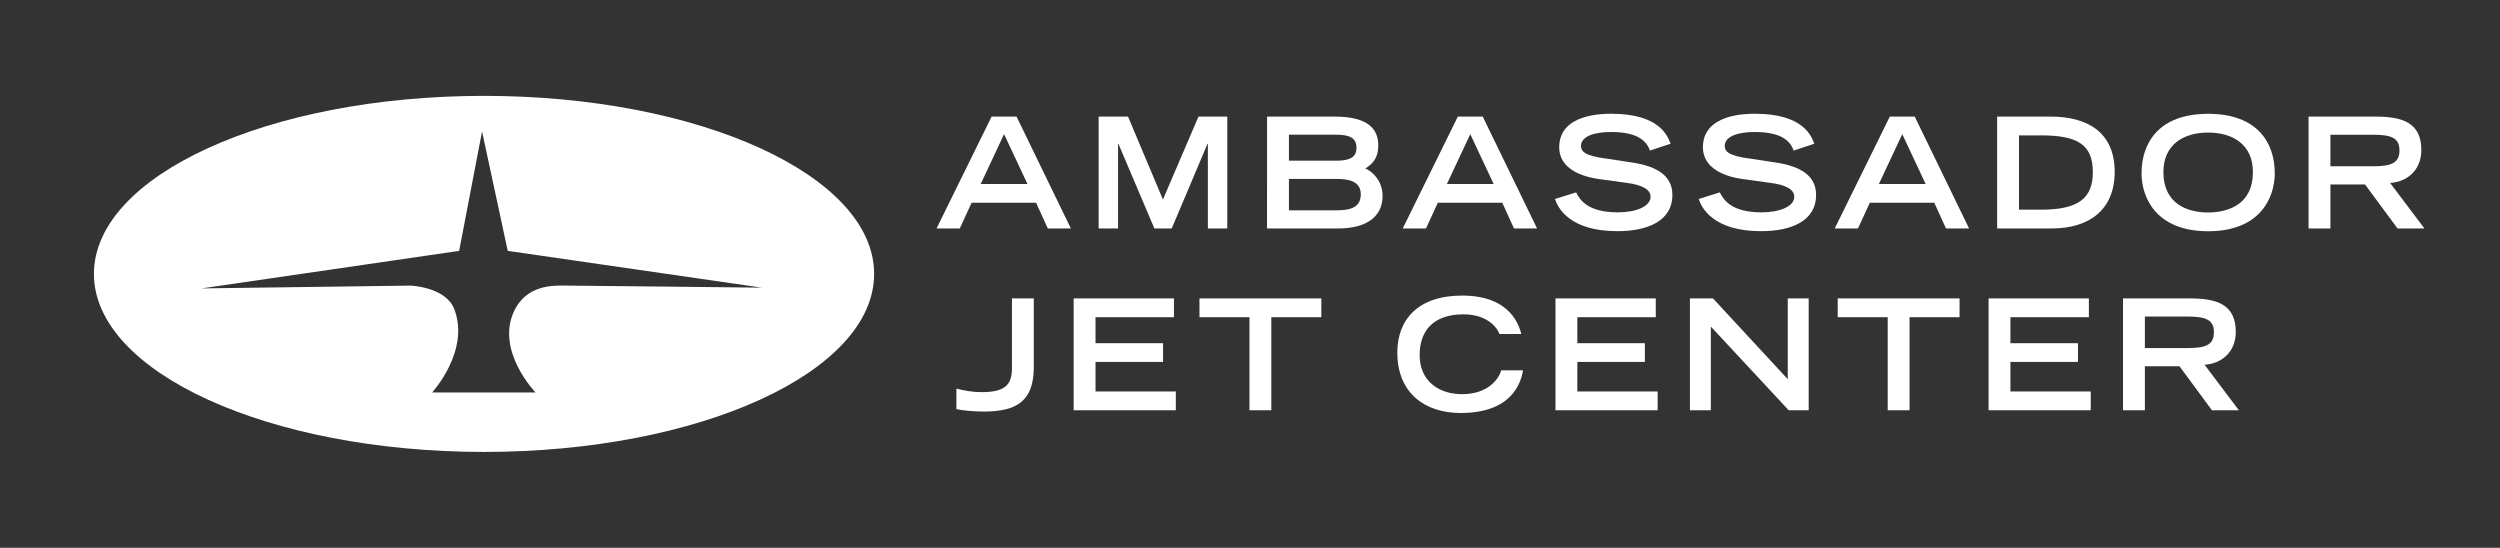
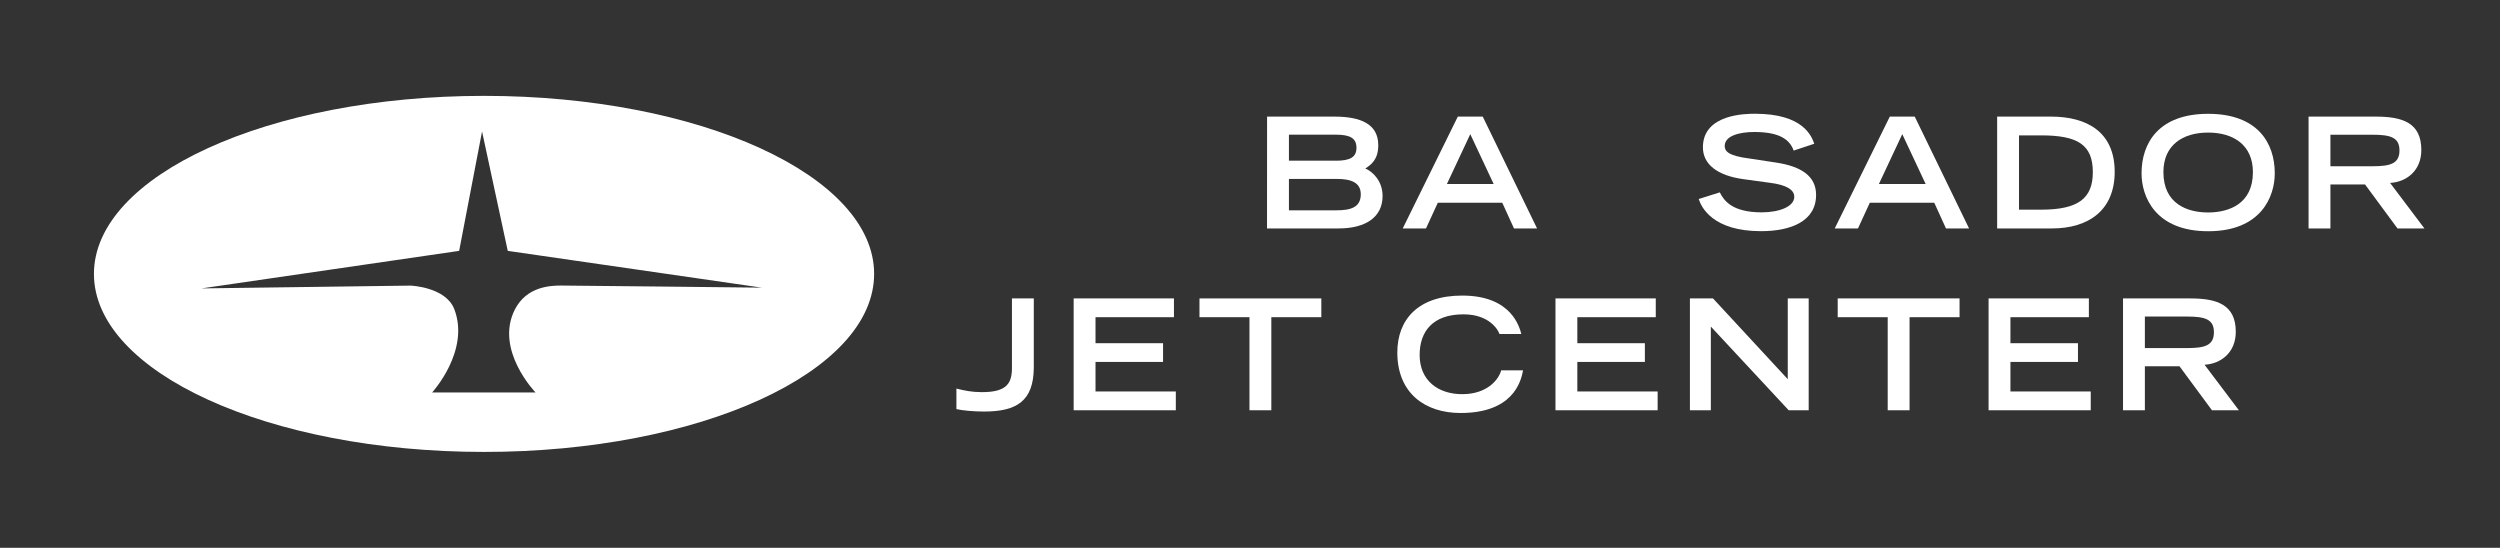
<svg xmlns="http://www.w3.org/2000/svg" version="1.1" id="Layer_1" x="0px" y="0px" viewBox="0 0 429 94" style="enable-background:new 0 0 429 94;" xml:space="preserve">
  <rect x="0" y="0" width="429" height="94" fill="#333333" stroke="none" />
  <style type="text/css">
	.st0{fill:#FFFFFF;}
</style>
  <g>
-     <path class="st0" d="M170.16,20.01h4.28l9.32,19.19h-3.96l-2.01-4.41h-11.06l-2.03,4.41h-3.99L170.16,20.01z M176.31,31.57   l-4.01-8.55l-4.01,8.55H176.31z" />
-     <path class="st0" d="M191.91,24.65h-0.05V39.2h-3.33V20.01h5.04l5.99,14.23l6.1-14.23h4.94V39.2h-3.33V24.65h-0.05l-6.15,14.55   h-2.98L191.91,24.65z" />
    <path class="st0" d="M217.43,20.01h11.56c4.51,0,7.52,1.27,7.52,4.91c0,2.43-1.19,3.33-2.22,3.99c1.35,0.58,2.96,2.22,2.96,4.72   c0,3.62-2.88,5.57-7.55,5.57h-12.28L217.43,20.01L217.43,20.01z M229.23,27.58c2.45,0,3.54-0.61,3.54-2.22   c0-1.64-1.08-2.25-3.54-2.25h-8.05v4.46h8.05V27.58z M229.34,36.09c2.38,0,4.17-0.48,4.17-2.75c0-2.01-1.64-2.64-4.17-2.64h-8.16   v5.39H229.34z" />
    <path class="st0" d="M250.16,20.01h4.28l9.32,19.19h-3.96l-2.01-4.41h-11.06l-2.03,4.41h-3.99L250.16,20.01z M256.31,31.57   l-4.01-8.55l-4.01,8.55H256.31z" />
-     <path class="st0" d="M283.13,25.84c-0.61-1.72-2.16-3.19-6.73-3.19c-2.53,0-5.1,0.63-5.1,2.4c0,0.82,0.47,1.69,4.3,2.16l4.54,0.69   c4.3,0.66,6.84,2.32,6.84,5.54c0,4.54-4.33,6.23-9.45,6.23c-8.24,0-10.24-4.07-10.69-5.52l3.62-1.14c0.69,1.4,2.11,3.43,7.18,3.43   c3.06,0,5.6-1,5.6-2.67c0-1.24-1.42-2.06-4.17-2.4l-4.59-0.63c-4.44-0.61-6.92-2.54-6.92-5.46c0-5.76,7.47-5.76,8.95-5.76   c8.26,0,9.69,3.83,10.16,5.15L283.13,25.84z" />
    <path class="st0" d="M307.79,25.84c-0.61-1.72-2.17-3.19-6.73-3.19c-2.53,0-5.1,0.63-5.1,2.4c0,0.82,0.48,1.69,4.3,2.16l4.54,0.69   c4.3,0.66,6.84,2.32,6.84,5.54c0,4.54-4.33,6.23-9.45,6.23c-8.24,0-10.24-4.07-10.69-5.52l3.62-1.14c0.69,1.4,2.11,3.43,7.18,3.43   c3.06,0,5.6-1,5.6-2.67c0-1.24-1.43-2.06-4.17-2.4l-4.59-0.63c-4.43-0.61-6.92-2.54-6.92-5.46c0-5.76,7.47-5.76,8.95-5.76   c8.26,0,9.69,3.83,10.16,5.15L307.79,25.84z" />
    <path class="st0" d="M324.29,20.01h4.28l9.32,19.19h-3.96l-2.01-4.41h-11.06l-2.03,4.41h-3.99L324.29,20.01z M330.44,31.57   l-4.01-8.55l-4.01,8.55H330.44z" />
    <path class="st0" d="M342.71,20.01h9.24c6.07,0,10.93,2.56,10.93,9.48c0,6.55-4.43,9.71-10.77,9.71h-9.4V20.01z M350.26,35.98   c6.39,0,8.87-1.95,8.87-6.44c0-4.7-2.59-6.31-8.87-6.31h-3.8v12.75H350.26z" />
    <path class="st0" d="M378.92,19.53c8.45,0,11.43,4.96,11.43,10.22c0,3.99-2.35,9.93-11.43,9.93s-11.43-5.94-11.43-9.93   C367.49,24.5,370.47,19.53,378.92,19.53z M386.6,29.54c0-4.62-3.3-6.79-7.68-6.79s-7.68,2.16-7.68,6.79c0,5.44,4.09,6.92,7.68,6.92   C382.51,36.45,386.6,34.98,386.6,29.54z" />
    <path class="st0" d="M396.15,20.01h11.54c4.54,0,7.81,1.03,7.81,5.73c0,3.54-2.53,5.49-5.36,5.65l5.89,7.81h-4.62l-5.57-7.55h-5.94   v7.55h-3.75L396.15,20.01L396.15,20.01z M407.13,28.53c3.06,0,4.62-0.45,4.62-2.72c0-2.24-1.56-2.69-4.62-2.69h-7.23v5.41H407.13z" />
    <path class="st0" d="M164.12,66.68c1.35,0.34,2.64,0.61,4.3,0.61c4.41,0.03,5.28-1.56,5.23-4.38v-11.7h3.75v11.91   c-0.05,5.65-2.88,7.5-8.53,7.5c-1.8,0-3.83-0.19-4.75-0.42V66.68z" />
    <path class="st0" d="M184.24,51.21h17.21v3.22h-13.46v4.46h11.59v3.22h-11.59v5.07h13.78v3.22h-17.53V51.21z" />
    <path class="st0" d="M214.41,54.43h-8.58v-3.22h20.91v3.22h-8.58V70.4h-3.75V54.43z" />
    <path class="st0" d="M261.35,63.56c-0.37,2.14-1.9,7.31-10.72,7.31c-6.07,0-10.85-3.38-10.85-10.38c0-5.6,3.51-9.77,11.14-9.77   c8.58,0,9.85,5.57,10.14,6.6h-3.75c-0.21-0.66-1.69-3.38-6.18-3.38c-5.31,0-7.52,2.98-7.52,6.97c0,4.41,3.19,6.73,7.31,6.73   c4.38,0,6.31-2.61,6.68-4.09h3.75V63.56z" />
    <path class="st0" d="M266.92,51.21h17.21v3.22h-13.46v4.46h11.59v3.22h-11.59v5.07h13.78v3.22h-17.53V51.21z" />
    <path class="st0" d="M289.99,51.21h3.96l12.83,13.86V51.21h3.59V70.4h-3.43l-13.36-14.36V70.4h-3.59V51.21z" />
    <path class="st0" d="M323.93,54.43h-8.58v-3.22h20.91v3.22h-8.58V70.4h-3.75L323.93,54.43L323.93,54.43z" />
    <path class="st0" d="M341.24,51.21h17.21v3.22h-13.46v4.46h11.59v3.22h-11.59v5.07h13.78v3.22h-17.53V51.21z" />
    <path class="st0" d="M364.31,51.21h11.54c4.54,0,7.81,1.03,7.81,5.73c0,3.54-2.53,5.49-5.36,5.65l5.89,7.81h-4.62L374,62.85h-5.94   v7.55h-3.75V51.21z M375.29,59.73c3.06,0,4.62-0.45,4.62-2.72c0-2.24-1.56-2.69-4.62-2.69h-7.23v5.41H375.29z" />
  </g>
  <path class="st0" d="M150,47c0,16.87-29.97,30.55-66.94,30.55S16.12,63.87,16.12,47s29.97-30.55,66.94-30.55  C120.03,16.45,150,30.13,150,47z M77.96,53.06c2.74,7.15-3.81,14.29-3.81,14.29H91.9c0,0-7.03-7.26-3.58-14.18  c2.03-4.05,6.2-4.17,7.99-4.17s34.42,0.36,34.42,0.36l-43.6-6.31l-4.41-20.49l-3.93,20.49L34.6,49.49l35.86-0.48  C70.45,49.01,76.49,49.23,77.96,53.06" />
</svg>